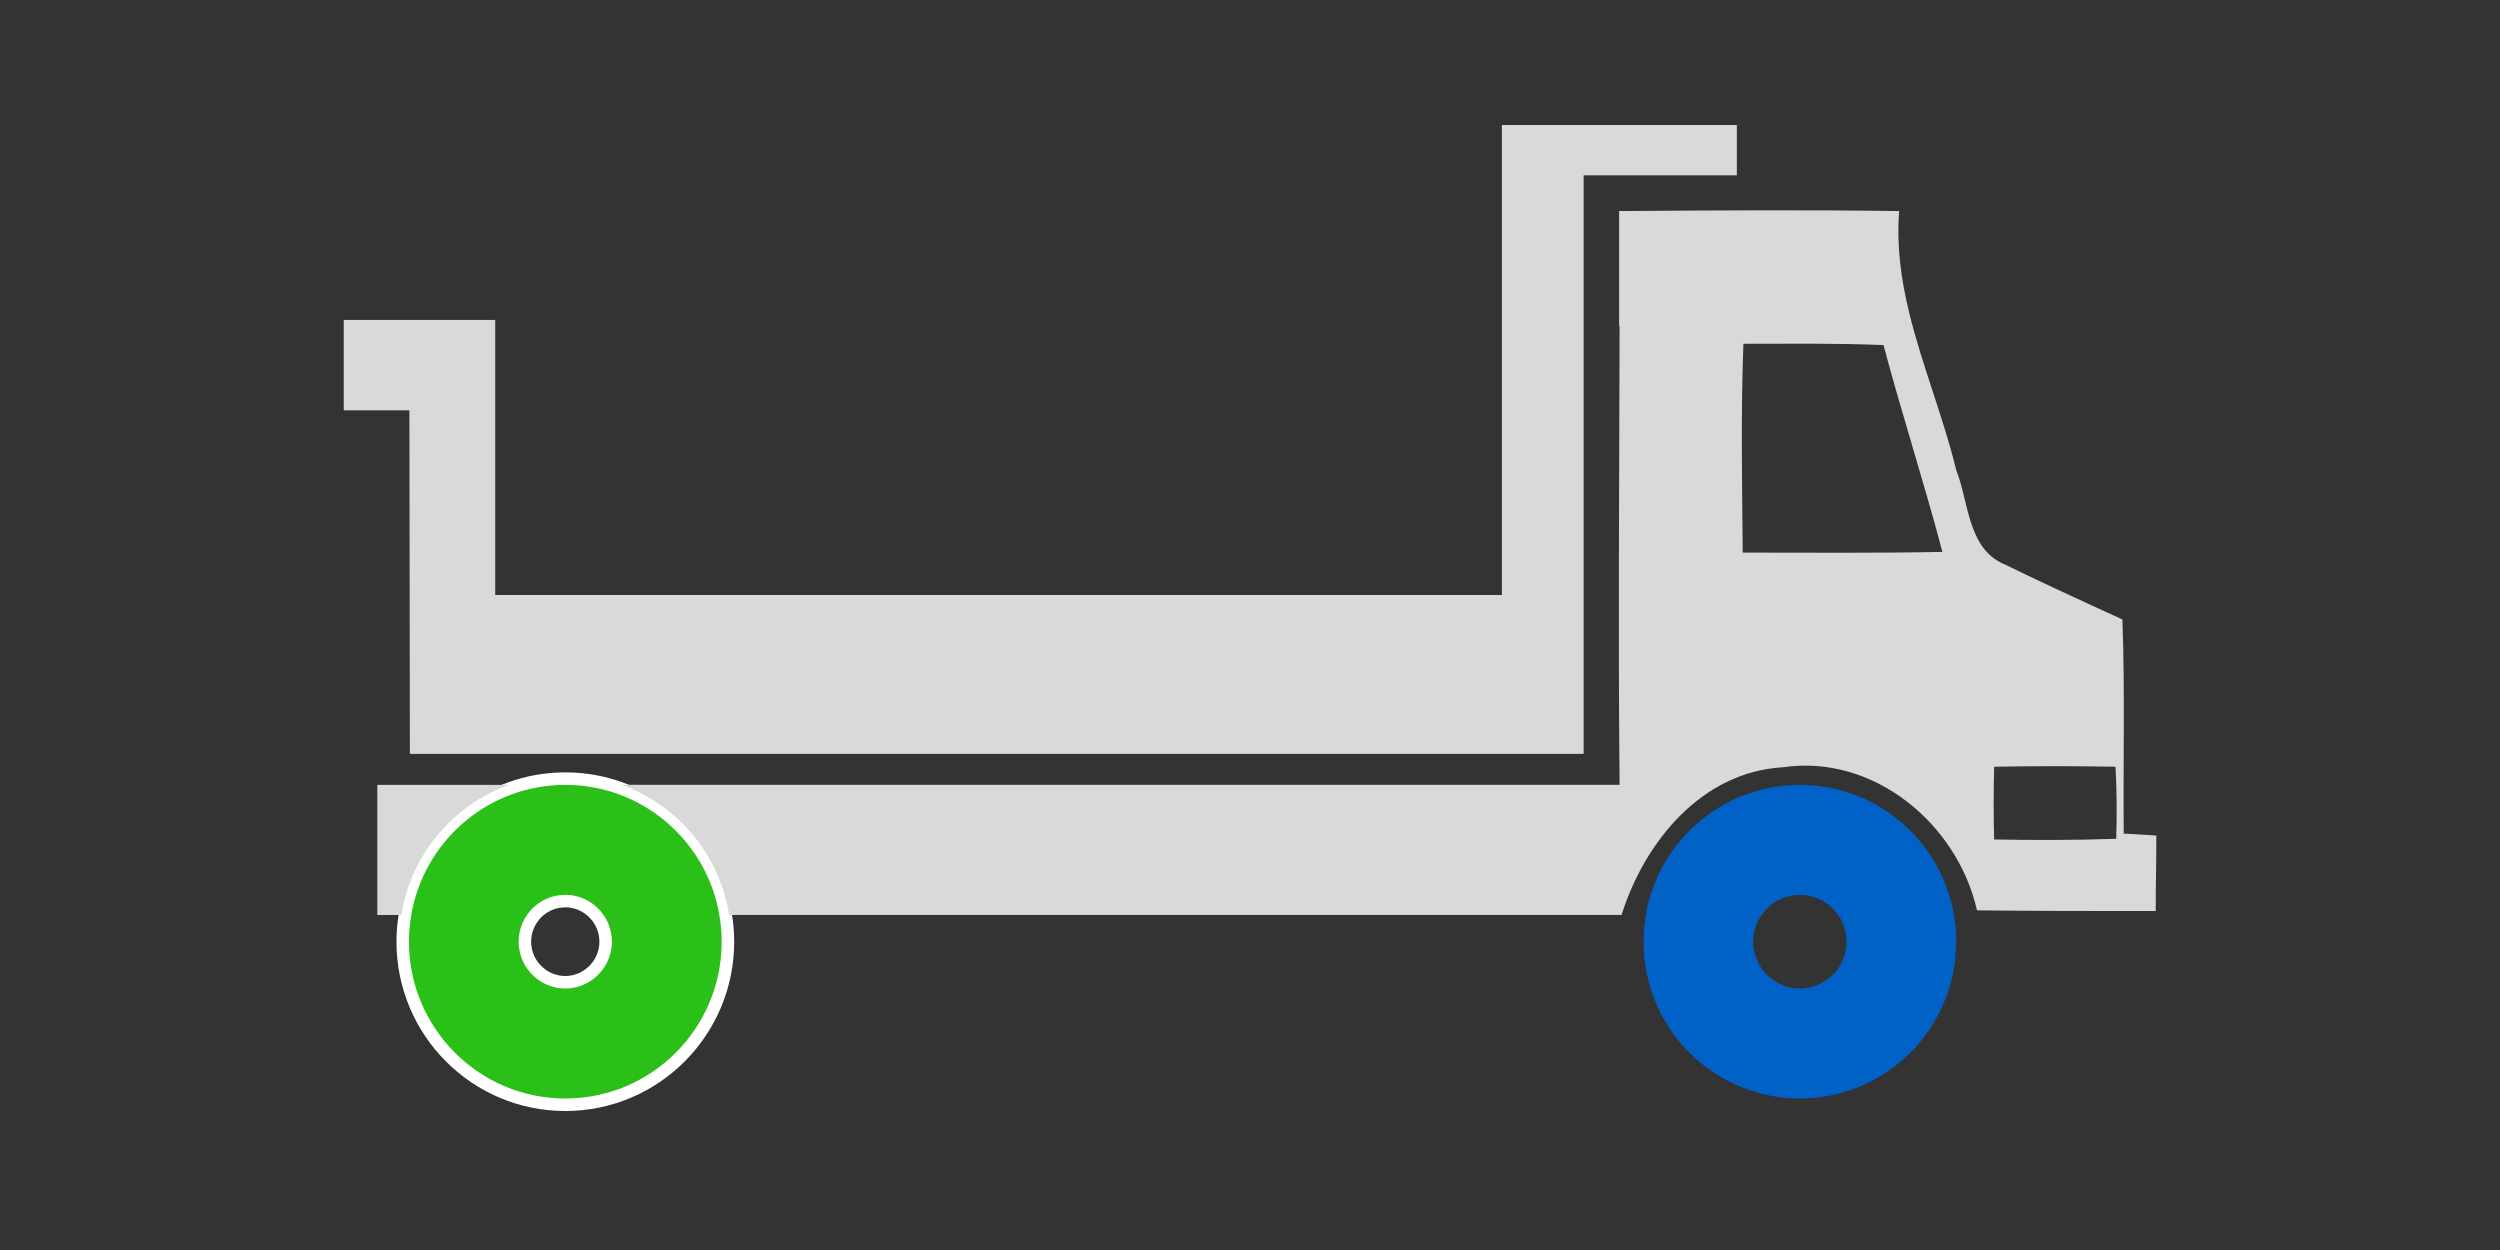
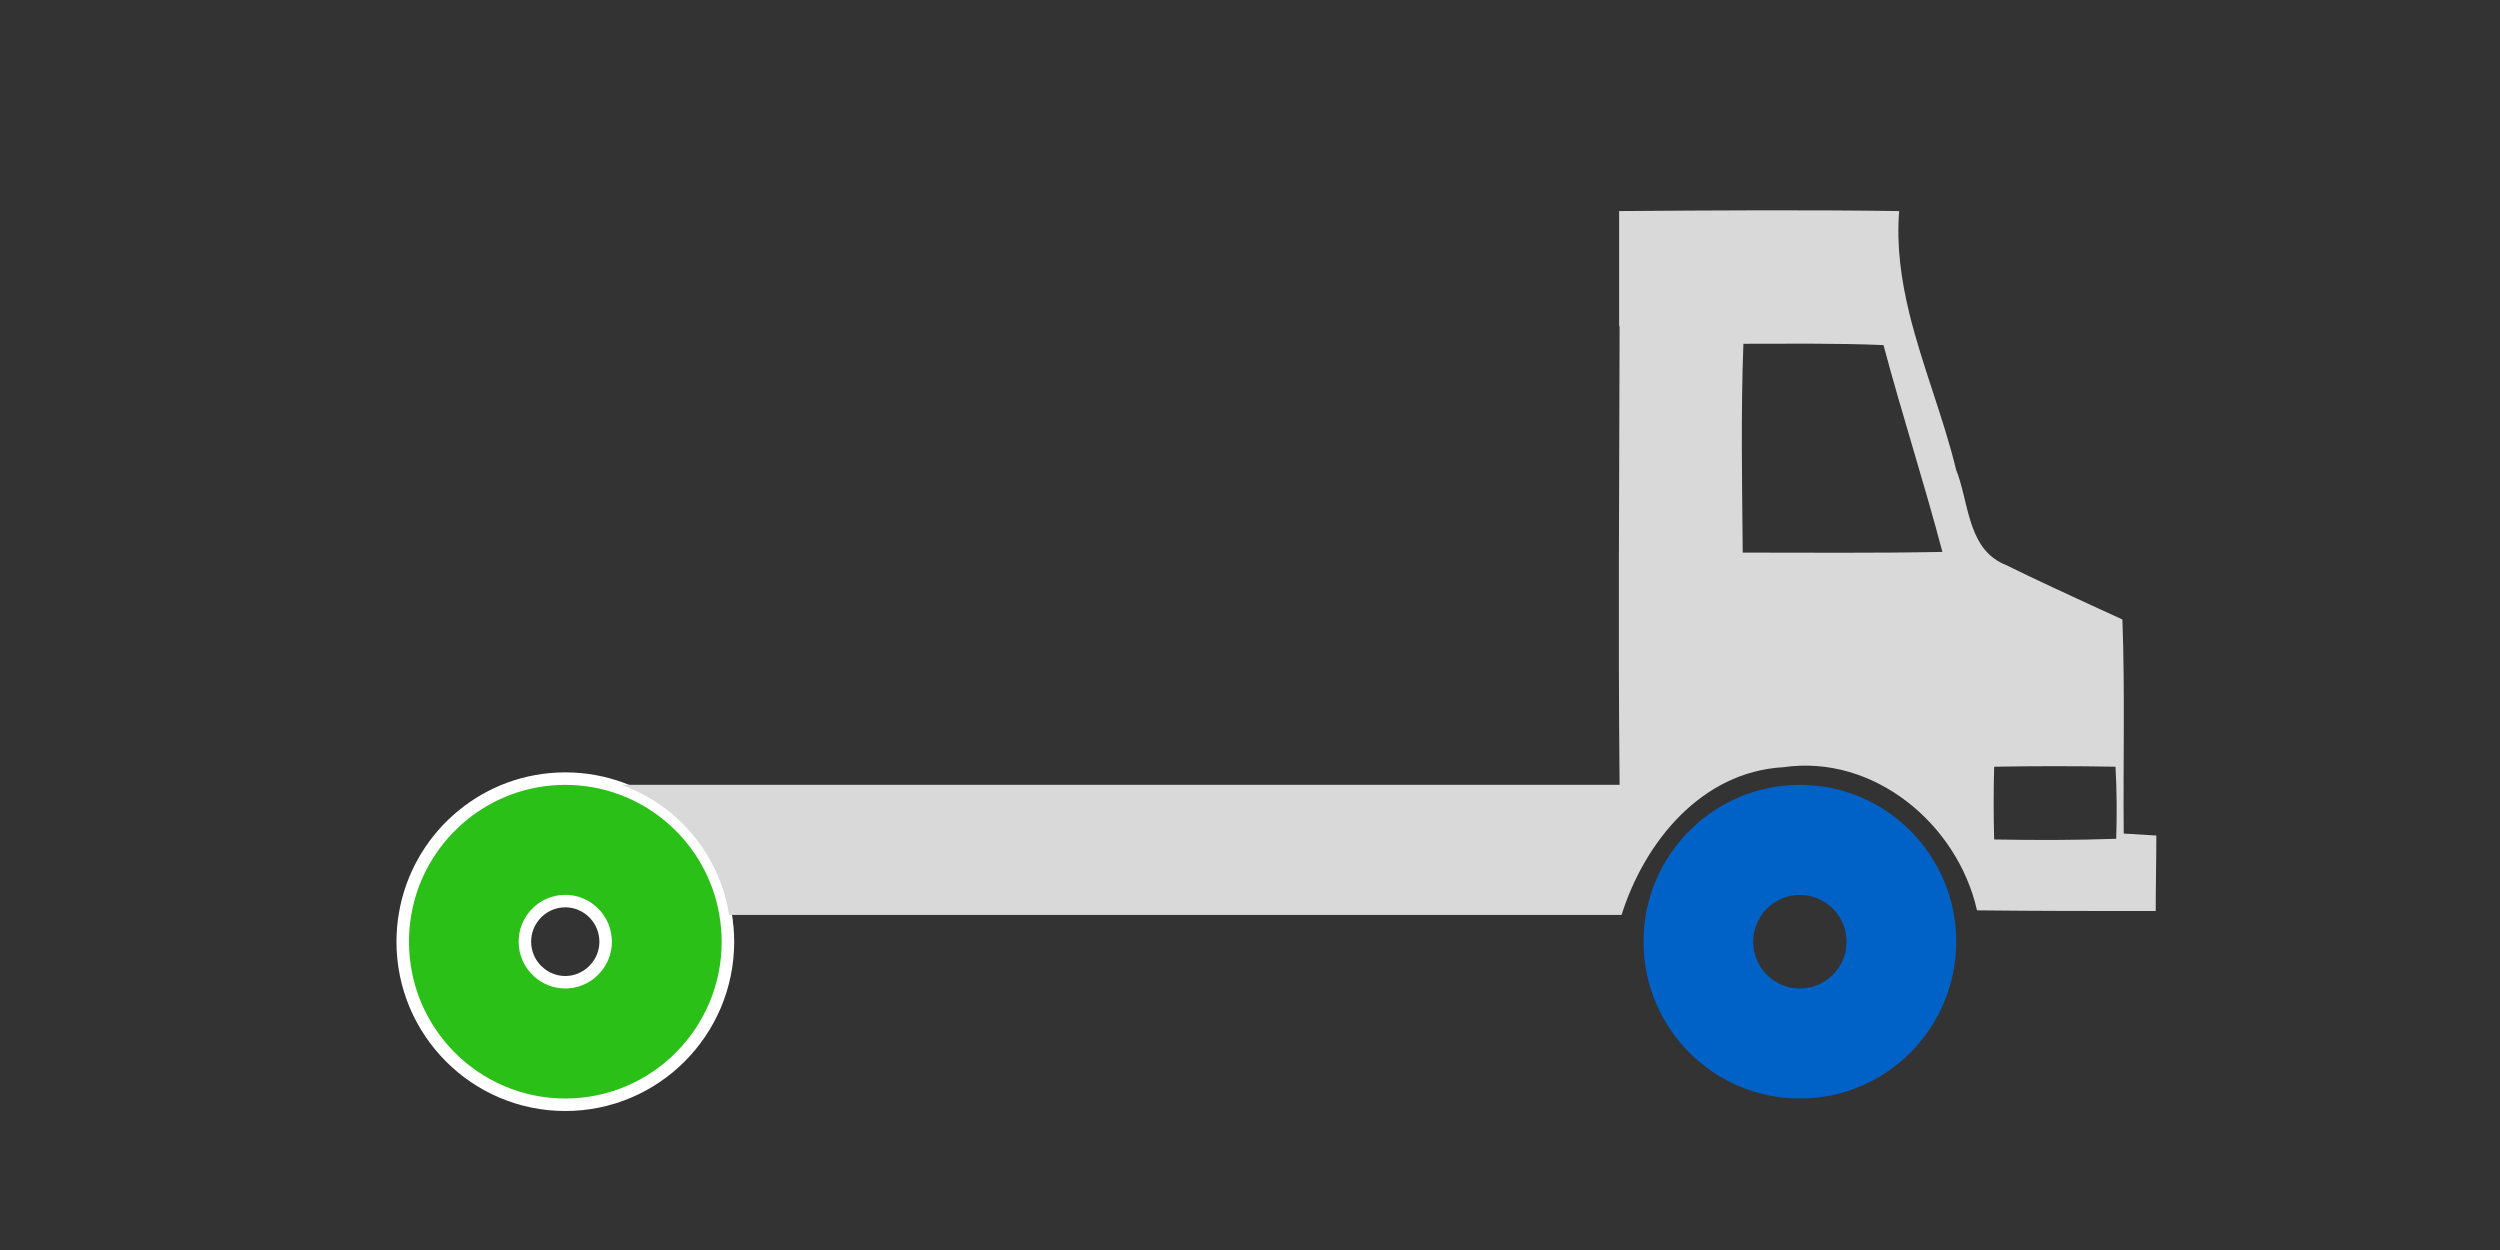
<svg xmlns="http://www.w3.org/2000/svg" width="80" height="40" viewBox="0 0 80 40" fill="none">
  <rect x="0" y="0" width="80" height="40" fill="#333333" stroke="none" />
-   <path d="M48.06 19.039H30.785H15.847V10.237H11V13.131H13.101L13.116 24.123H50.677V5.611H55.579V4H48.06V19.039Z" fill="#D9D9D9" />
  <path d="M57.596 25.116C54.833 25.116 52.593 27.363 52.593 30.134C52.593 32.905 54.833 35.152 57.596 35.152C60.359 35.152 62.599 32.905 62.599 30.134C62.599 27.363 60.359 25.116 57.596 25.116ZM58.605 31.236C58.339 31.481 57.985 31.633 57.596 31.633C57.207 31.633 56.852 31.483 56.586 31.236C56.289 30.963 56.102 30.571 56.102 30.134C56.102 30.04 56.111 29.951 56.128 29.862C56.256 29.166 56.865 28.637 57.596 28.637C58.328 28.637 58.937 29.166 59.064 29.862C59.08 29.951 59.091 30.04 59.091 30.134C59.091 30.57 58.904 30.962 58.606 31.236H58.605Z" fill="#0062C6" />
  <path d="M18.103 24.916L18.342 24.922C20.801 25.04 22.811 26.868 23.217 29.246V29.247C23.266 29.535 23.293 29.83 23.294 30.134C23.294 33.015 20.964 35.352 18.09 35.352C15.216 35.352 12.887 33.015 12.887 30.134C12.887 29.831 12.913 29.535 12.963 29.246L13.007 29.018C13.516 26.677 15.591 24.922 18.078 24.916H18.103ZM18.088 28.835C17.704 28.835 17.359 29.003 17.123 29.271L17.028 29.393C16.924 29.541 16.852 29.712 16.818 29.896C16.804 29.976 16.796 30.053 16.796 30.133C16.797 30.512 16.957 30.851 17.215 31.088H17.216C17.447 31.302 17.754 31.432 18.09 31.432C18.426 31.432 18.73 31.3 18.961 31.088L19.053 30.994C19.257 30.764 19.381 30.462 19.381 30.133C19.381 30.055 19.372 29.978 19.358 29.895V29.895C19.324 29.71 19.251 29.54 19.149 29.392C18.915 29.055 18.527 28.835 18.088 28.835Z" fill="#2BC018" stroke="white" stroke-width="0.4" />
-   <path d="M16.293 25.116H12.074V29.28H12.845C12.848 29.263 12.849 29.244 12.852 29.227C13.184 27.286 14.531 25.748 16.291 25.116H16.293Z" fill="#D9D9D9" />
  <path d="M67.959 26.674C67.938 24.384 68.001 22.115 67.917 19.823C67.188 19.489 66.453 19.154 65.719 18.81C65.207 18.571 64.696 18.329 64.189 18.079C64.12 18.053 64.058 18.022 63.997 17.989C62.959 17.43 62.992 16.025 62.596 15.032C62.187 13.347 61.51 11.71 61.099 10.028C60.839 8.962 60.684 7.878 60.773 6.754C57.788 6.712 54.822 6.732 51.857 6.754C51.847 6.754 51.838 6.754 51.827 6.754V6.759L51.812 6.746V10.432L51.827 10.445C51.818 15.333 51.778 20.226 51.827 25.114H19.885C21.647 25.747 22.992 27.285 23.324 29.225C23.327 29.242 23.328 29.261 23.332 29.278H26.901H34.041H37.611H51.89C52.623 26.946 54.446 24.698 57.064 24.551C59.955 24.131 62.637 26.357 63.264 29.131C65.171 29.153 67.078 29.153 68.983 29.153C68.983 28.354 69.003 27.536 69.003 26.737C68.647 26.715 68.312 26.694 67.956 26.674H67.959ZM55.767 17.681C55.747 15.455 55.705 13.227 55.789 11.001C57.276 11.001 58.784 10.979 60.272 11.043C60.859 13.249 61.57 15.435 62.157 17.661C60.02 17.703 57.904 17.683 55.767 17.683V17.681ZM67.719 26.841C66.424 26.887 65.107 26.887 63.813 26.863C63.792 26.079 63.792 25.319 63.813 24.535C65.107 24.512 66.402 24.512 67.696 24.535C67.741 25.319 67.741 26.079 67.719 26.84V26.841Z" fill="#D9D9D9" />
</svg>